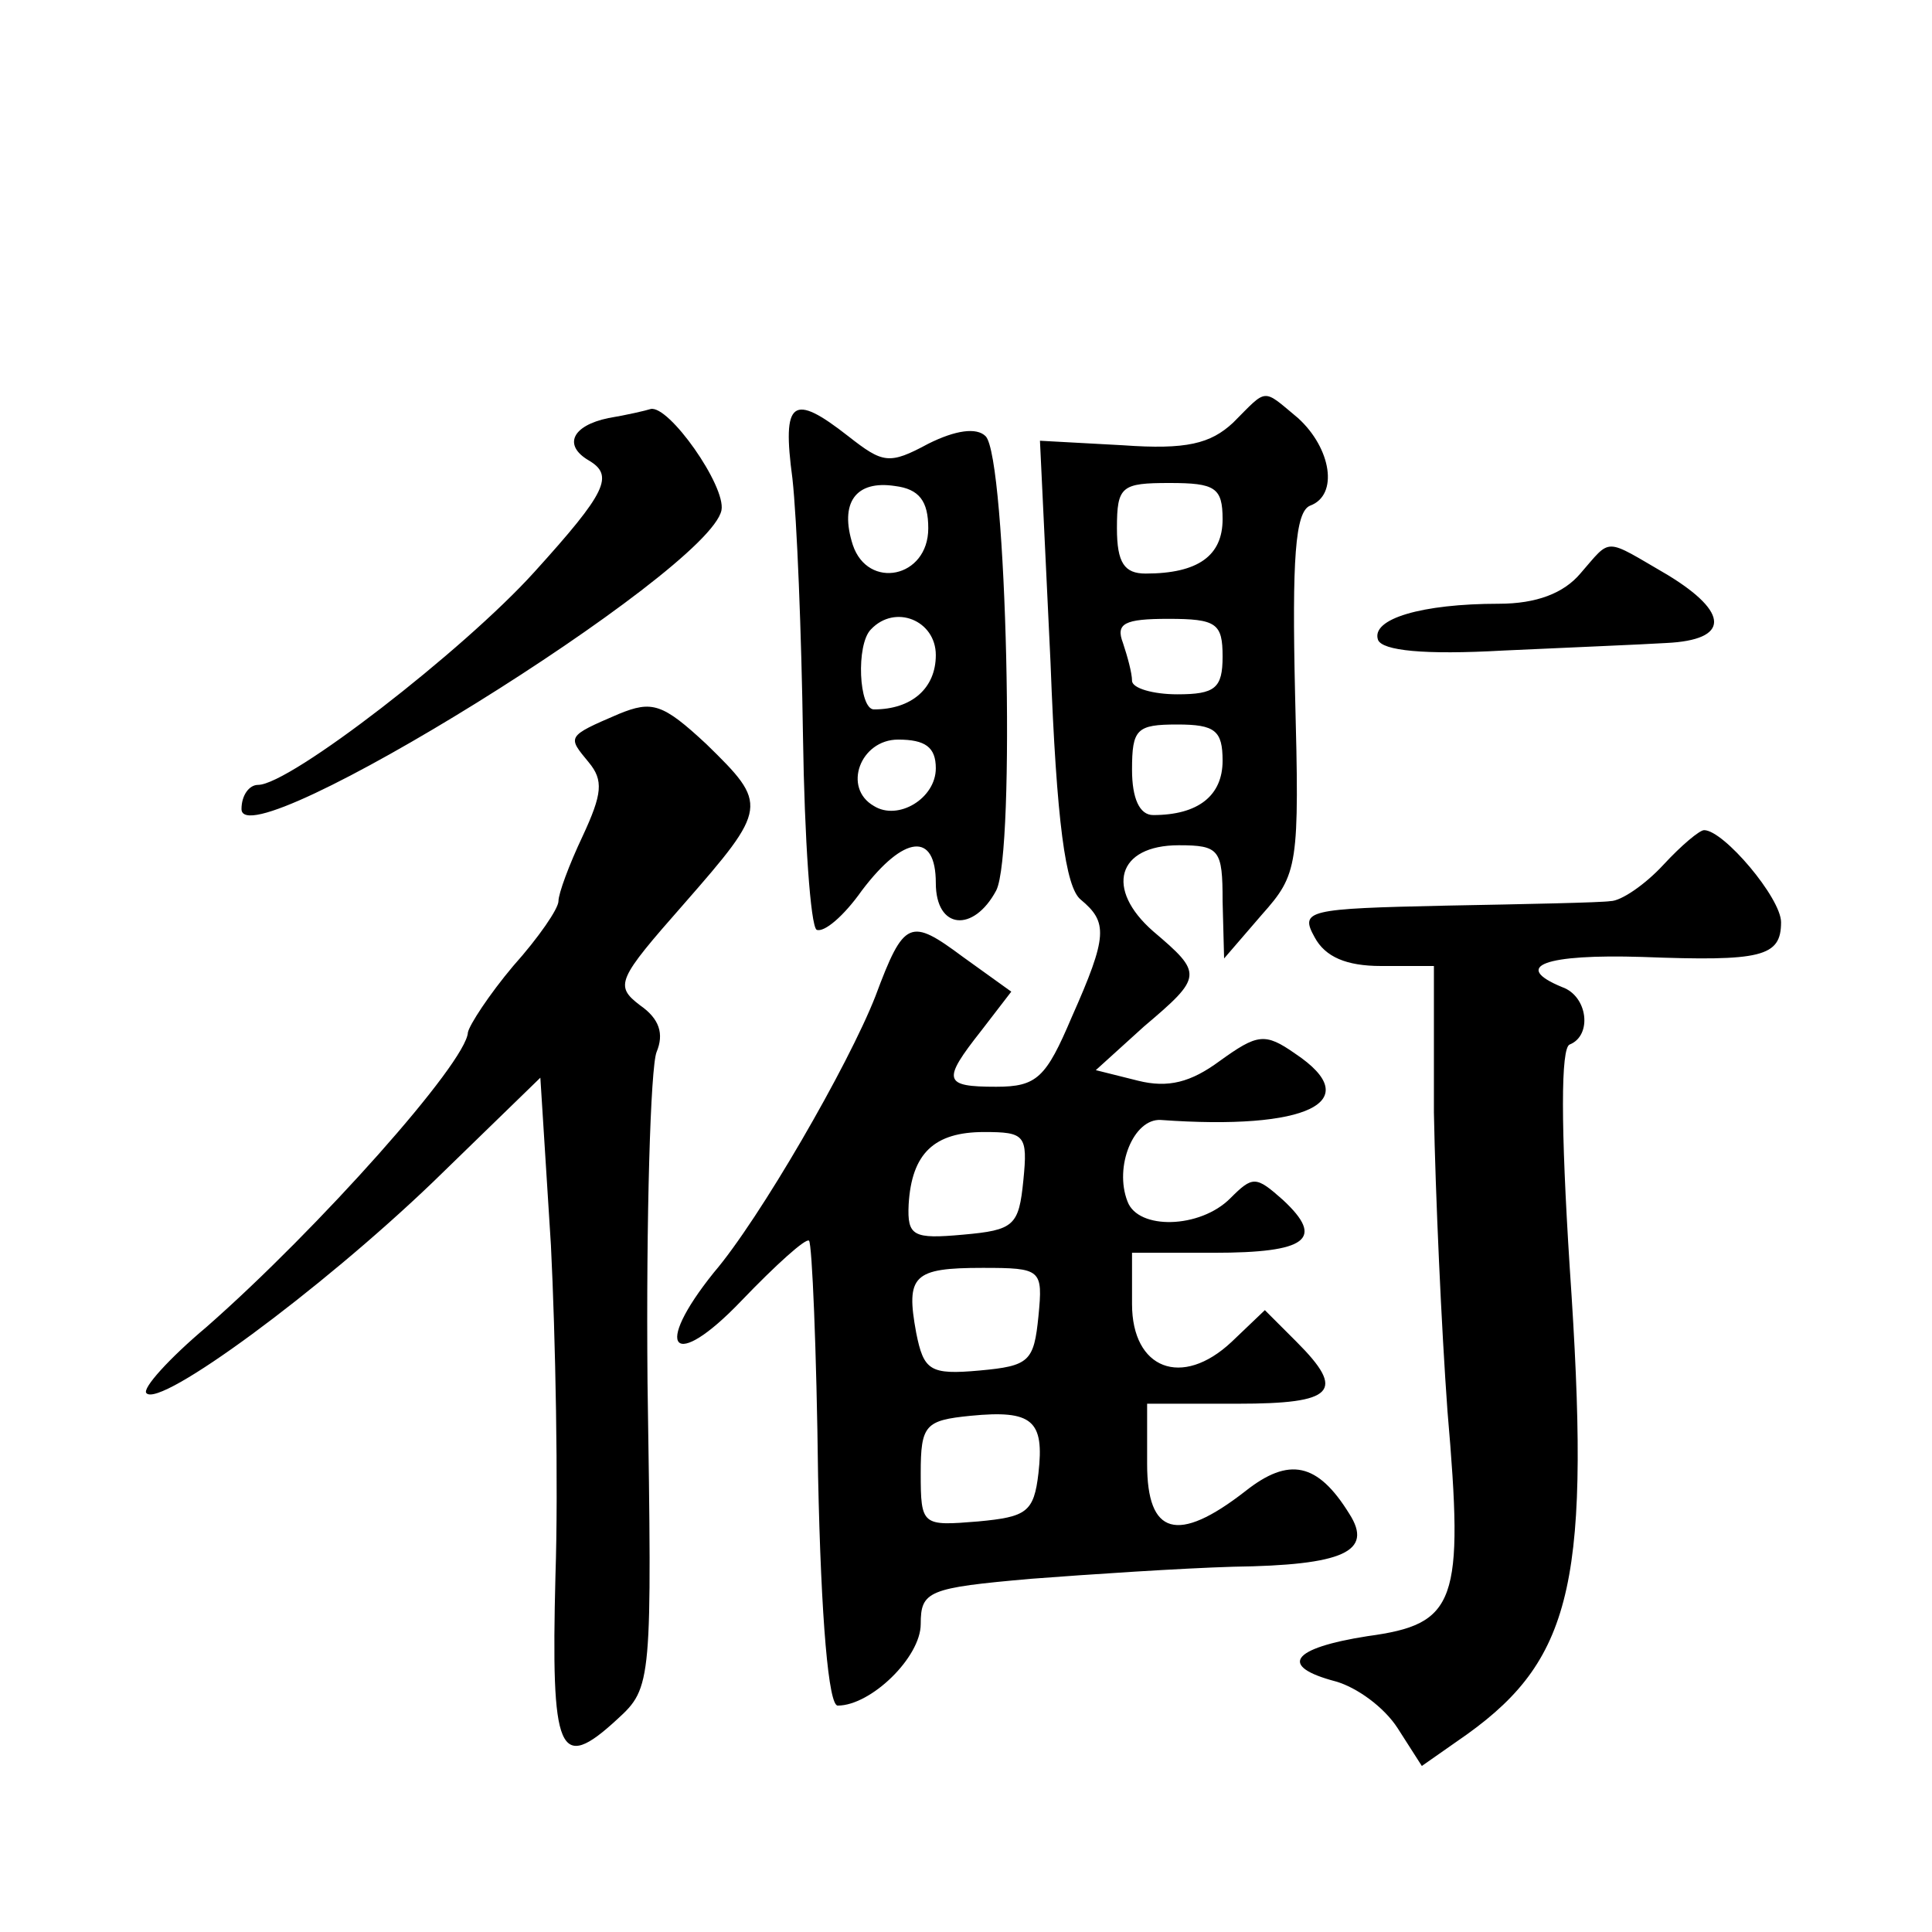
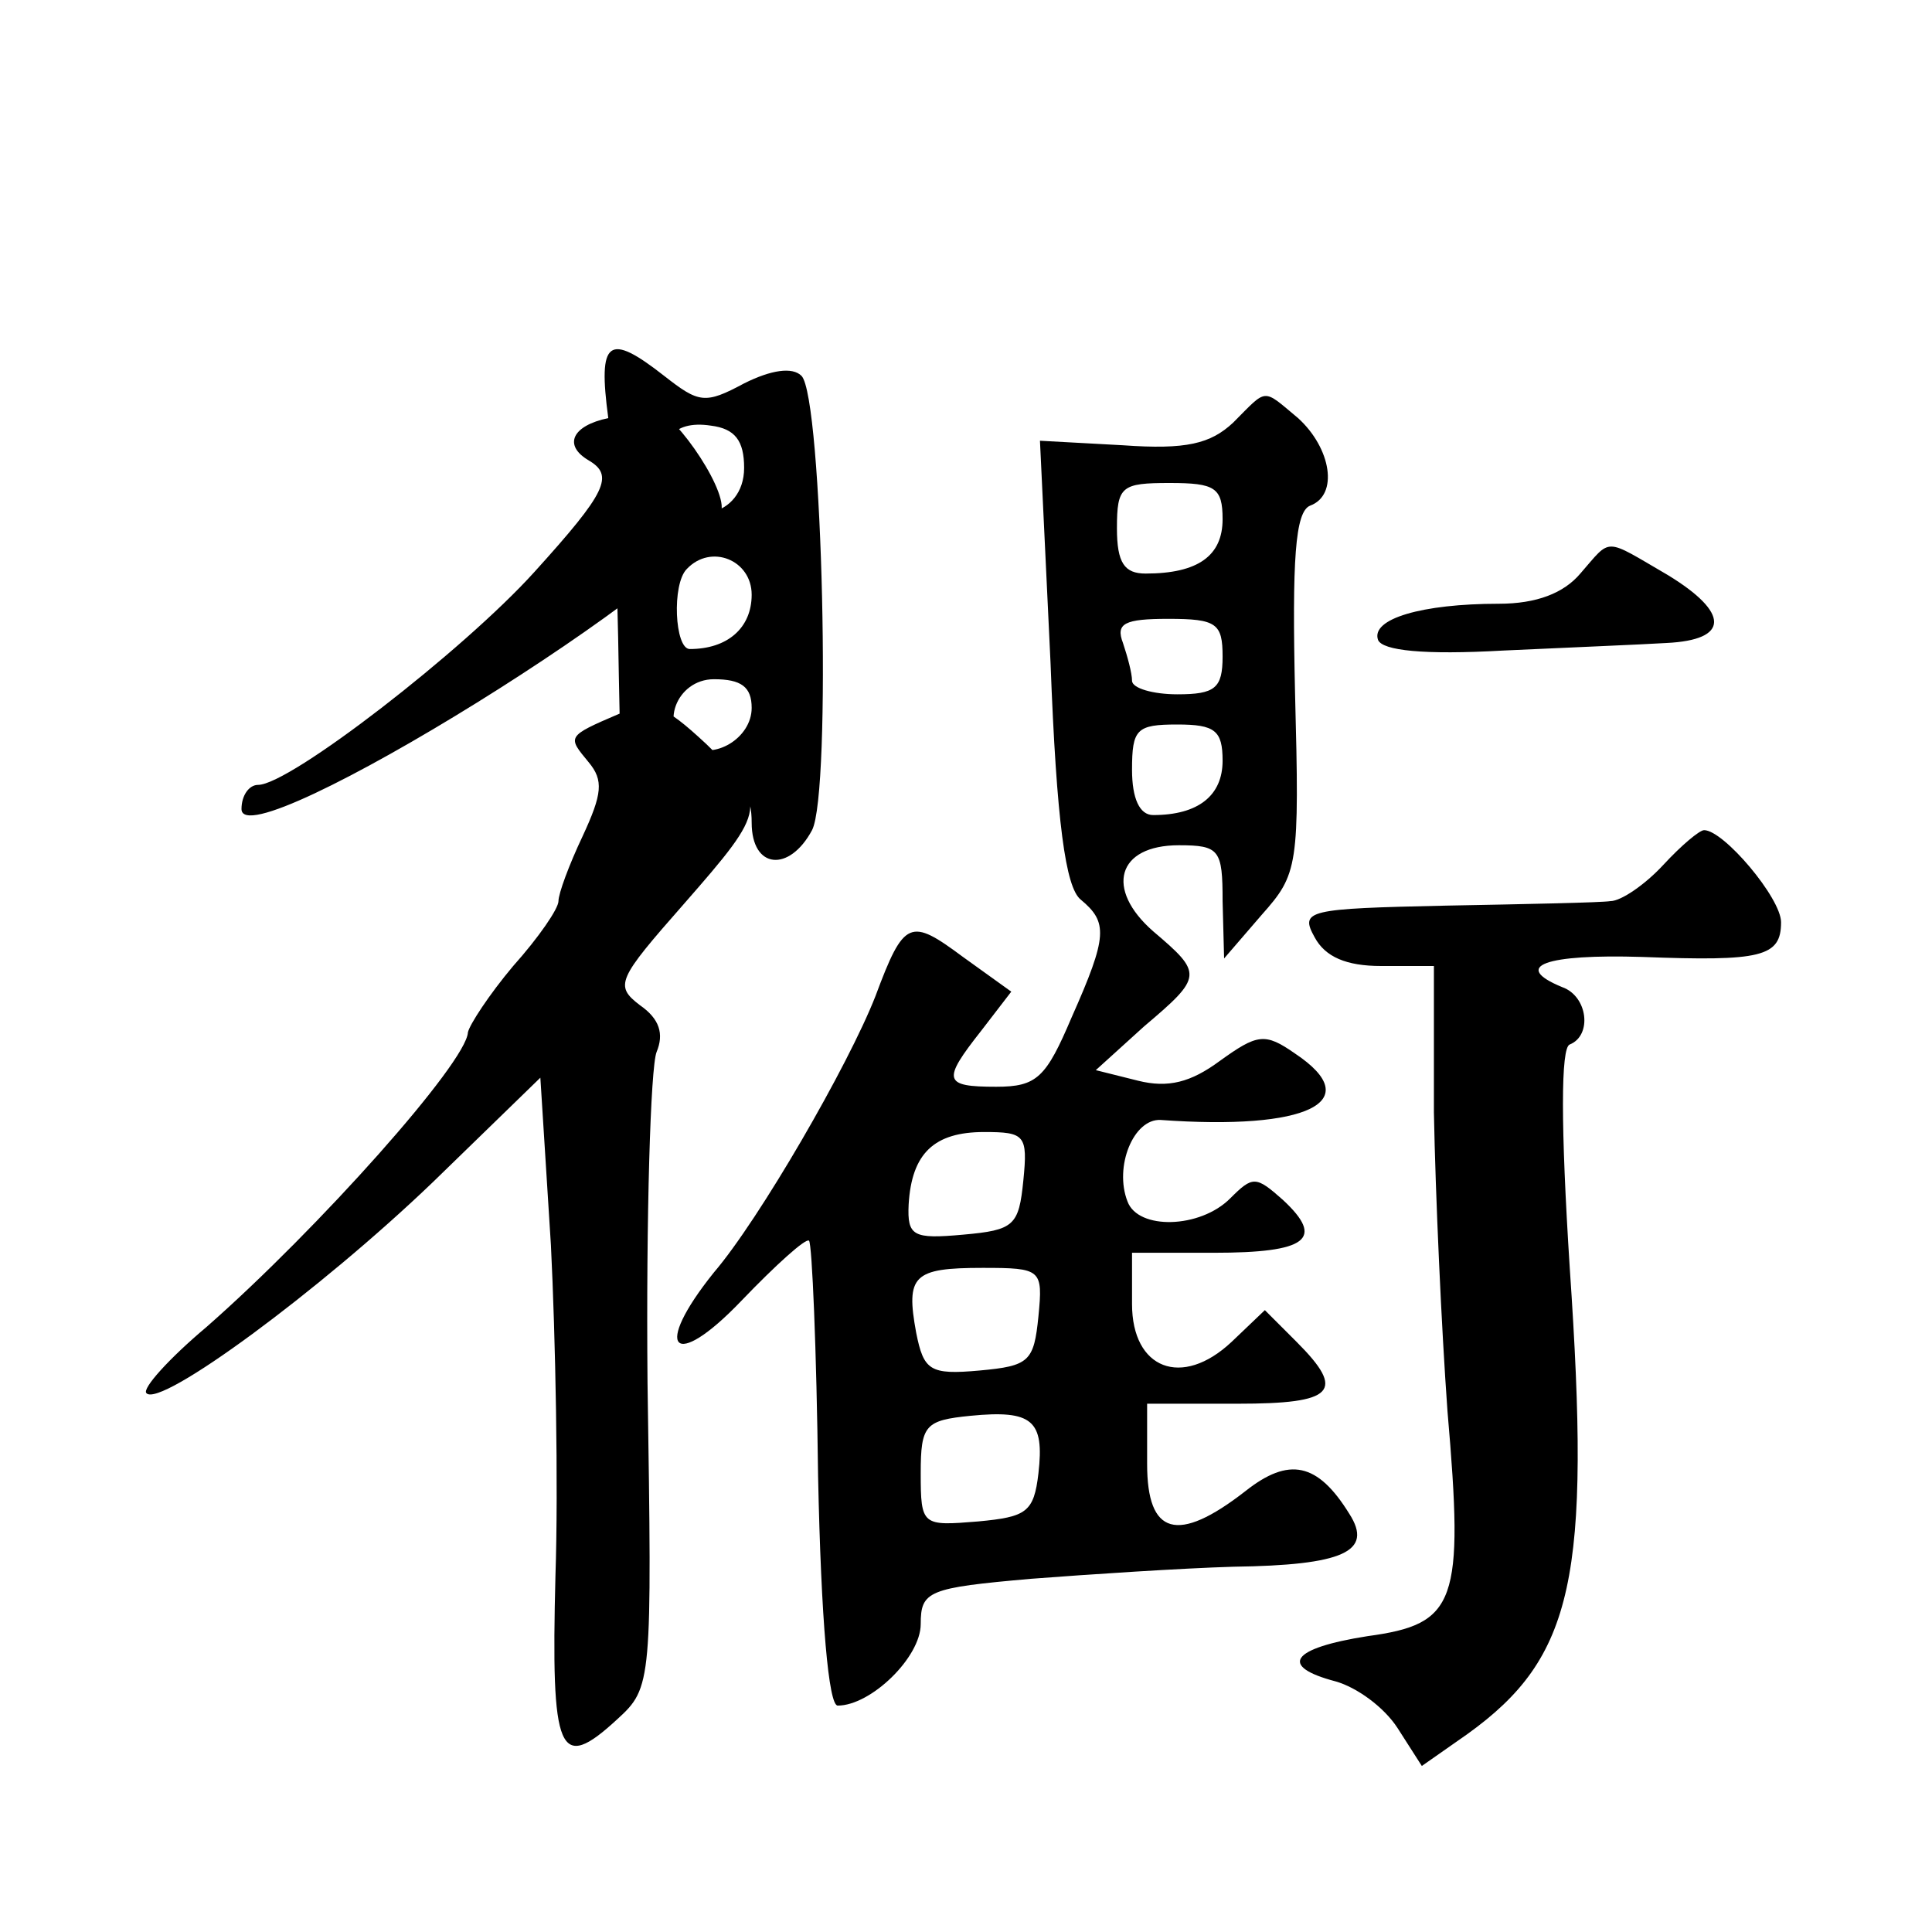
<svg xmlns="http://www.w3.org/2000/svg" version="1.0" width="128pt" height="128pt" viewBox="0 0 128 128" preserveAspectRatio="xMidYMid meet">
  <g transform="translate(0,128) scale(0.1,-0.1)" fill="#0" stroke="none">
-     <path d="M817 1000 c-15 -14 -31 -18 -73 -15 l-55 3 7 -147 c4 -106 10 -149 20 -157 18 -15 18 -24 -6 -78 -17 -40 -23 -46 -50 -46 -35 0 -36 4 -10 37 l20 26 -32 23 c-35 26 -39 25 -58 -26 -18 -46 -77 -148 -107 -183 -41 -51 -27 -66 18 -19 23 24 43 42 45 40 2 -2 5 -72 6 -156 2 -96 7 -152 13 -152 22 0 55 32 55 54 0 22 5 24 73 30 39 3 100 7 134 8 73 1 93 10 77 35 -21 34 -40 38 -69 15 -45 -35 -65 -29 -65 18 l0 40 60 0 c64 0 72 8 39 41 l-21 21 -22 -21 c-33 -31 -66 -18 -66 25 l0 34 54 0 c62 0 74 9 46 35 -18 16 -20 16 -35 1 -20 -20 -61 -21 -68 -2 -9 23 4 55 22 54 97 -7 137 12 89 44 -20 14 -25 13 -50 -5 -19 -14 -34 -18 -54 -13 l-28 7 32 29 c39 33 39 35 6 63 -32 28 -24 57 17 57 27 0 29 -3 29 -37 l1 -38 25 29 c24 27 25 32 22 147 -2 88 0 120 10 124 19 7 14 38 -8 58 -24 20 -20 20 -43 -3z m-7 -64 c0 -24 -16 -36 -51 -36 -14 0 -19 7 -19 30 0 28 3 30 35 30 30 0 35 -3 35 -24z m0 -91 c0 -21 -5 -25 -30 -25 -16 0 -30 4 -30 9 0 5 -3 16 -6 25 -5 13 1 16 30 16 32 0 36 -3 36 -25z m0 -69 c0 -23 -16 -36 -46 -36 -9 0 -14 11 -14 30 0 27 3 30 30 30 25 0 30 -4 30 -24z m-132 -278 c-3 -30 -6 -33 -40 -36 -33 -3 -37 -1 -36 20 2 34 17 48 50 48 27 0 29 -2 26 -32z m10 -90 c-3 -30 -6 -33 -39 -36 -33 -3 -37 0 -42 25 -7 38 -2 43 44 43 39 0 40 -1 37 -32z m0 -104 c-3 -26 -8 -29 -40 -32 -37 -3 -38 -3 -38 32 0 32 3 35 33 38 41 4 49 -3 45 -38z M403 1003 c-24 -5 -30 -18 -13 -28 17 -10 12 -21 -36 -74 -47 -52 -162 -141 -183 -141 -6 0 -11 -7 -11 -16 0 -35 310 157 318 198 3 16 -35 70 -47 67 -3 -1 -16 -4 -28 -6z M525 963 c3 -27 6 -103 7 -171 1 -68 5 -125 9 -128 5 -2 18 9 30 26 28 37 49 39 49 5 0 -31 25 -33 40 -5 13 25 7 287 -7 301 -6 6 -20 4 -38 -5 -26 -14 -30 -13 -53 5 -37 29 -44 24 -37 -28z m90 -33 c0 -33 -40 -41 -50 -11 -9 28 2 43 28 39 16 -2 22 -10 22 -28z m5 -84 c0 -22 -16 -36 -41 -36 -10 0 -12 43 -2 53 16 17 43 6 43 -17z m0 -75 c0 -20 -25 -35 -41 -25 -21 12 -9 44 16 44 18 0 25 -5 25 -19z M1047 900 c-11 -13 -29 -20 -54 -20 -51 0 -85 -10 -80 -24 3 -7 30 -10 83 -7 43 2 92 4 108 5 42 2 42 20 1 45 -43 25 -37 25 -58 1z M410 807 c-35 -15 -34 -15 -20 -32 10 -12 9 -21 -4 -49 -9 -19 -16 -38 -16 -43 0 -5 -13 -24 -30 -43 -16 -19 -29 -39 -30 -44 -1 -20 -99 -130 -173 -195 -25 -21 -43 -41 -40 -44 9 -10 115 68 190 140 l71 69 7 -111 c3 -60 5 -159 3 -219 -3 -118 2 -131 41 -95 23 21 23 24 20 223 -1 110 2 209 6 219 5 12 2 22 -11 31 -17 13 -15 17 29 67 56 64 56 66 15 106 -29 27 -36 29 -58 20z M1102 707 c-12 -13 -28 -24 -35 -24 -6 -1 -56 -2 -109 -3 -92 -2 -97 -3 -87 -21 7 -13 21 -19 44 -19 l35 0 0 -97 c1 -54 5 -143 9 -198 11 -127 6 -141 -53 -149 -51 -8 -59 -20 -21 -30 14 -4 32 -17 41 -31 l16 -25 30 21 c71 51 82 104 68 309 -6 94 -6 146 0 148 15 6 12 32 -5 38 -34 14 -11 22 53 20 79 -3 92 0 92 23 0 16 -38 61 -51 61 -3 0 -15 -10 -27 -23z" />
+     <path d="M817 1000 c-15 -14 -31 -18 -73 -15 l-55 3 7 -147 c4 -106 10 -149 20 -157 18 -15 18 -24 -6 -78 -17 -40 -23 -46 -50 -46 -35 0 -36 4 -10 37 l20 26 -32 23 c-35 26 -39 25 -58 -26 -18 -46 -77 -148 -107 -183 -41 -51 -27 -66 18 -19 23 24 43 42 45 40 2 -2 5 -72 6 -156 2 -96 7 -152 13 -152 22 0 55 32 55 54 0 22 5 24 73 30 39 3 100 7 134 8 73 1 93 10 77 35 -21 34 -40 38 -69 15 -45 -35 -65 -29 -65 18 l0 40 60 0 c64 0 72 8 39 41 l-21 21 -22 -21 c-33 -31 -66 -18 -66 25 l0 34 54 0 c62 0 74 9 46 35 -18 16 -20 16 -35 1 -20 -20 -61 -21 -68 -2 -9 23 4 55 22 54 97 -7 137 12 89 44 -20 14 -25 13 -50 -5 -19 -14 -34 -18 -54 -13 l-28 7 32 29 c39 33 39 35 6 63 -32 28 -24 57 17 57 27 0 29 -3 29 -37 l1 -38 25 29 c24 27 25 32 22 147 -2 88 0 120 10 124 19 7 14 38 -8 58 -24 20 -20 20 -43 -3z m-7 -64 c0 -24 -16 -36 -51 -36 -14 0 -19 7 -19 30 0 28 3 30 35 30 30 0 35 -3 35 -24z m0 -91 c0 -21 -5 -25 -30 -25 -16 0 -30 4 -30 9 0 5 -3 16 -6 25 -5 13 1 16 30 16 32 0 36 -3 36 -25z m0 -69 c0 -23 -16 -36 -46 -36 -9 0 -14 11 -14 30 0 27 3 30 30 30 25 0 30 -4 30 -24z m-132 -278 c-3 -30 -6 -33 -40 -36 -33 -3 -37 -1 -36 20 2 34 17 48 50 48 27 0 29 -2 26 -32z m10 -90 c-3 -30 -6 -33 -39 -36 -33 -3 -37 0 -42 25 -7 38 -2 43 44 43 39 0 40 -1 37 -32z m0 -104 c-3 -26 -8 -29 -40 -32 -37 -3 -38 -3 -38 32 0 32 3 35 33 38 41 4 49 -3 45 -38z M403 1003 c-24 -5 -30 -18 -13 -28 17 -10 12 -21 -36 -74 -47 -52 -162 -141 -183 -141 -6 0 -11 -7 -11 -16 0 -35 310 157 318 198 3 16 -35 70 -47 67 -3 -1 -16 -4 -28 -6z c3 -27 6 -103 7 -171 1 -68 5 -125 9 -128 5 -2 18 9 30 26 28 37 49 39 49 5 0 -31 25 -33 40 -5 13 25 7 287 -7 301 -6 6 -20 4 -38 -5 -26 -14 -30 -13 -53 5 -37 29 -44 24 -37 -28z m90 -33 c0 -33 -40 -41 -50 -11 -9 28 2 43 28 39 16 -2 22 -10 22 -28z m5 -84 c0 -22 -16 -36 -41 -36 -10 0 -12 43 -2 53 16 17 43 6 43 -17z m0 -75 c0 -20 -25 -35 -41 -25 -21 12 -9 44 16 44 18 0 25 -5 25 -19z M1047 900 c-11 -13 -29 -20 -54 -20 -51 0 -85 -10 -80 -24 3 -7 30 -10 83 -7 43 2 92 4 108 5 42 2 42 20 1 45 -43 25 -37 25 -58 1z M410 807 c-35 -15 -34 -15 -20 -32 10 -12 9 -21 -4 -49 -9 -19 -16 -38 -16 -43 0 -5 -13 -24 -30 -43 -16 -19 -29 -39 -30 -44 -1 -20 -99 -130 -173 -195 -25 -21 -43 -41 -40 -44 9 -10 115 68 190 140 l71 69 7 -111 c3 -60 5 -159 3 -219 -3 -118 2 -131 41 -95 23 21 23 24 20 223 -1 110 2 209 6 219 5 12 2 22 -11 31 -17 13 -15 17 29 67 56 64 56 66 15 106 -29 27 -36 29 -58 20z M1102 707 c-12 -13 -28 -24 -35 -24 -6 -1 -56 -2 -109 -3 -92 -2 -97 -3 -87 -21 7 -13 21 -19 44 -19 l35 0 0 -97 c1 -54 5 -143 9 -198 11 -127 6 -141 -53 -149 -51 -8 -59 -20 -21 -30 14 -4 32 -17 41 -31 l16 -25 30 21 c71 51 82 104 68 309 -6 94 -6 146 0 148 15 6 12 32 -5 38 -34 14 -11 22 53 20 79 -3 92 0 92 23 0 16 -38 61 -51 61 -3 0 -15 -10 -27 -23z" />
  </g>
</svg>